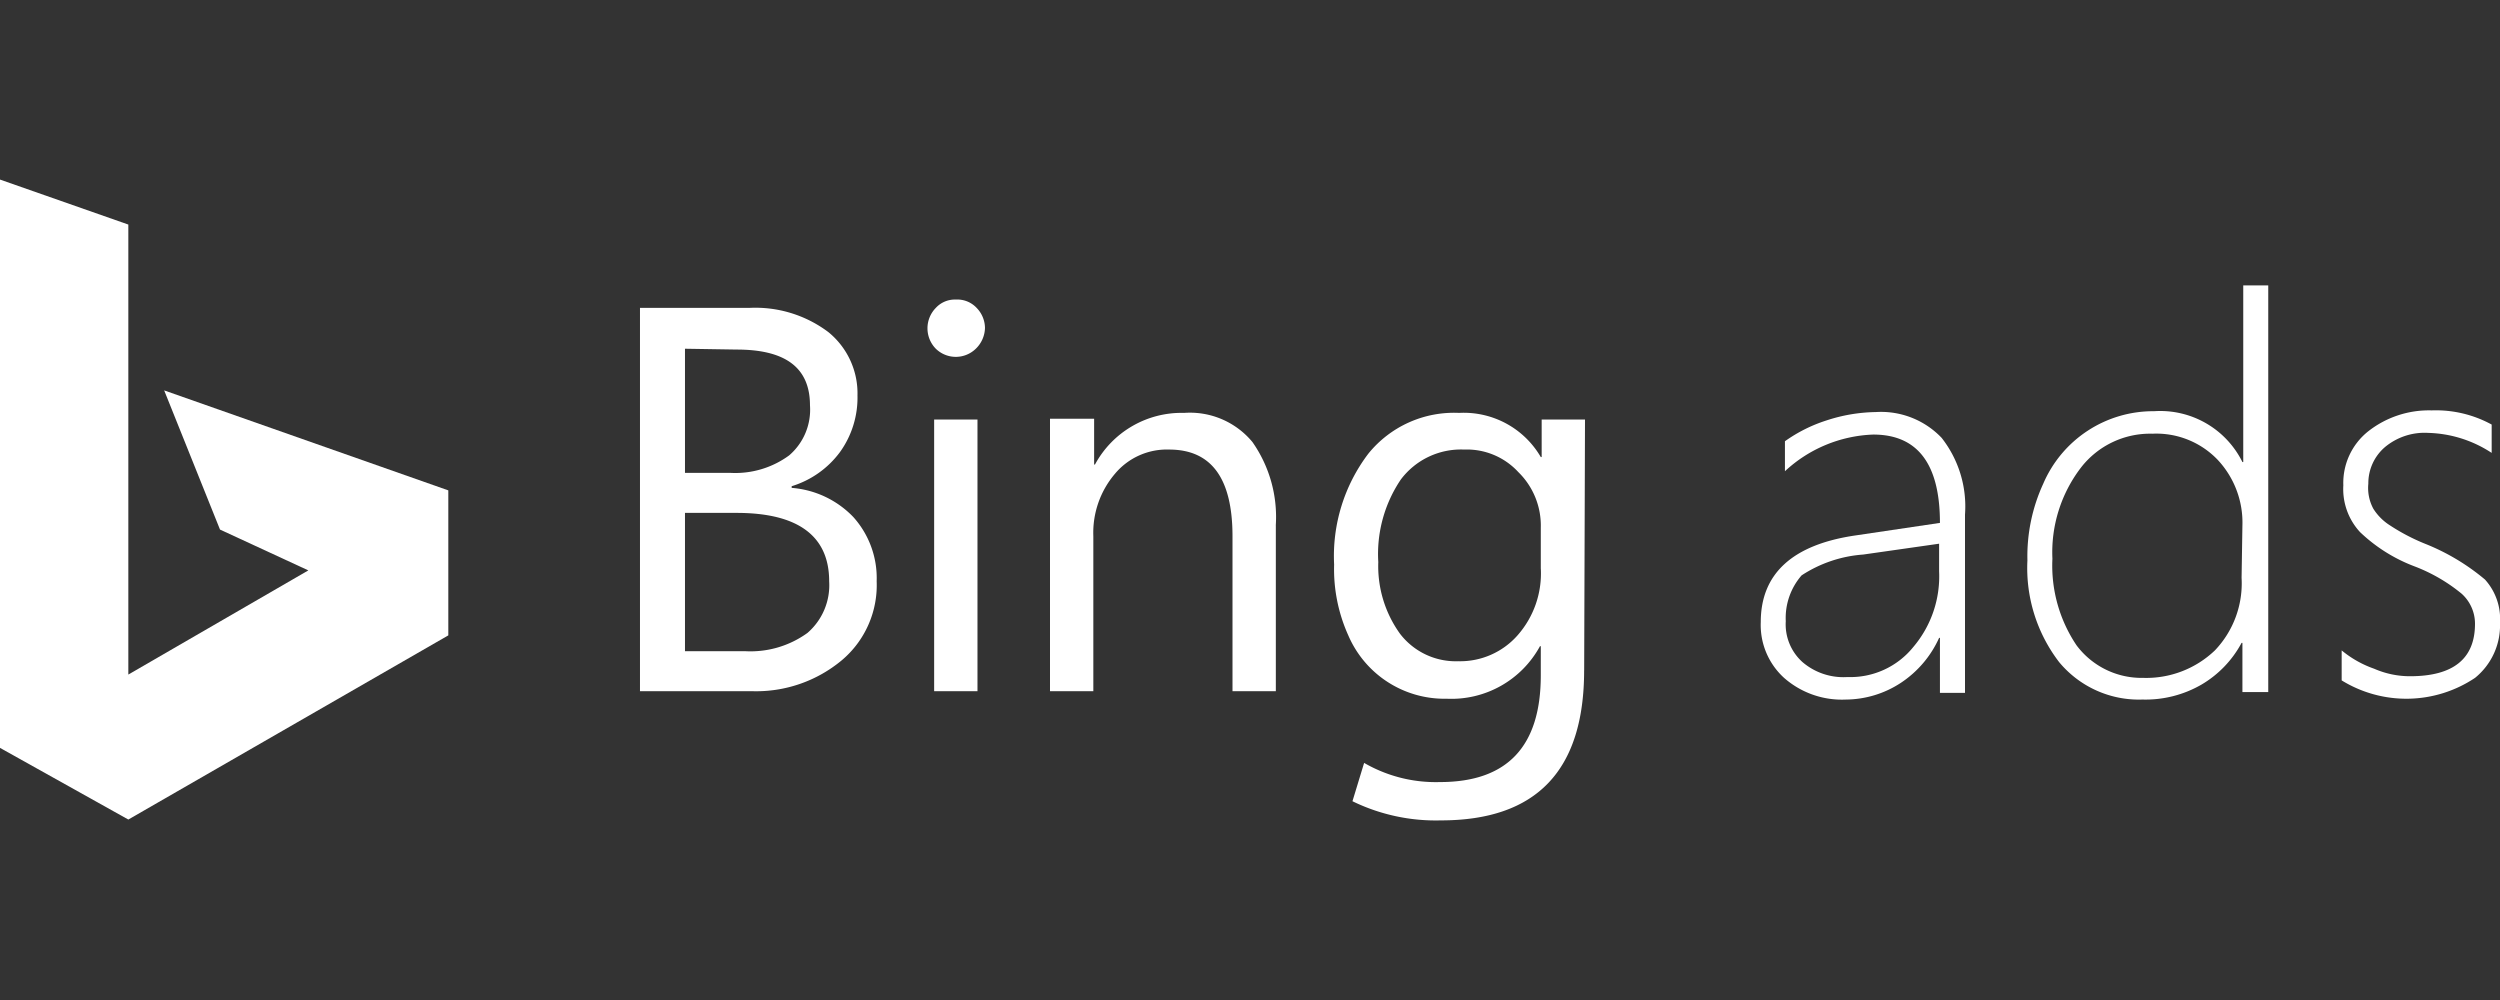
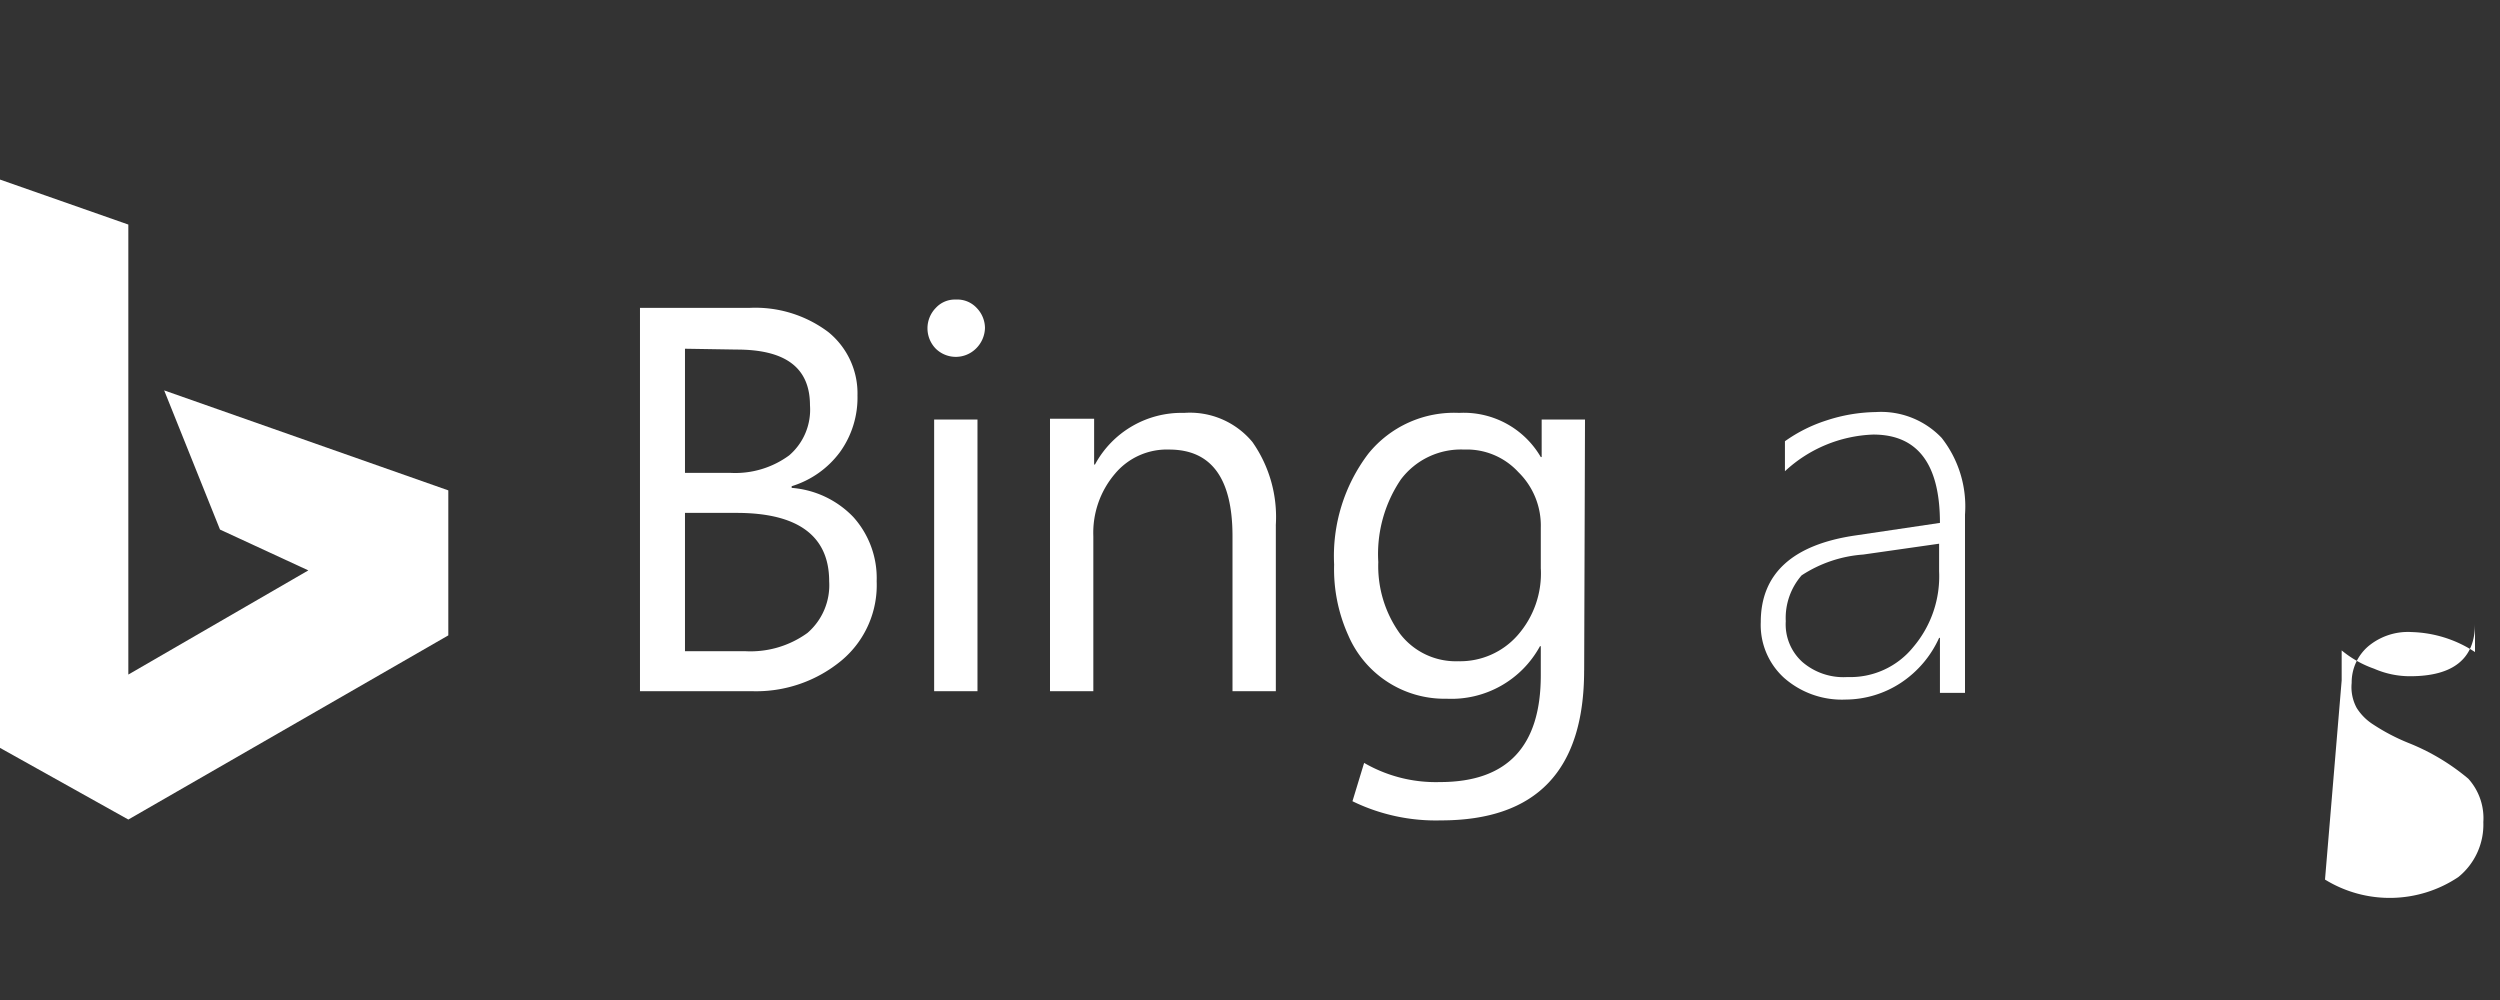
<svg xmlns="http://www.w3.org/2000/svg" width="120" height="48" viewBox="0 0 120 48" class="img-fluid">
  <rect x="0" y="0" width="120" height="48" fill="#333333" stroke="none" />
  <g id="Mask_Group_112" data-name="Mask Group 112" transform="translate(-32 -32.43)" clip-path="url(#clip-path)">
    <g id="Bing_Ads_2016_logo" transform="translate(32 41.049)">
      <path id="Path_10960" data-name="Path 10960" d="M30.719,24.6V6.16h5.24a5.824,5.824,0,0,1,3.8,1.16,3.787,3.787,0,0,1,1.4,3.04,4.47,4.47,0,0,1-.84,2.72A4.529,4.529,0,0,1,38,14.719v.08a4.591,4.591,0,0,1,2.96,1.4,4.383,4.383,0,0,1,1.12,3.08,4.711,4.711,0,0,1-1.68,3.8,6.418,6.418,0,0,1-4.28,1.48h-5.4ZM32.879,8.12v5.96h2.2a4.374,4.374,0,0,0,2.8-.84,2.887,2.887,0,0,0,1-2.4c0-1.8-1.16-2.68-3.52-2.68l-2.48-.04Zm0,7.88v6.64H35.8a4.659,4.659,0,0,0,2.96-.88,3.027,3.027,0,0,0,1.04-2.48c0-2.16-1.48-3.28-4.44-3.28Zm14.4-8.88a1.4,1.4,0,0,0-.4-.96,1.269,1.269,0,0,0-1-.4,1.241,1.241,0,0,0-.96.4,1.4,1.4,0,0,0,0,1.96,1.376,1.376,0,0,0,1.92,0,1.432,1.432,0,0,0,.44-1m-.36,4.4h-2.08v13.04h2.08V11.52ZM61.238,16.6a6.263,6.263,0,0,0-1.12-4,3.893,3.893,0,0,0-3.28-1.4,4.721,4.721,0,0,0-4.28,2.48h-.04v-2.2H50.4v13.08h2.08v-7.44a4.367,4.367,0,0,1,1.04-3,3.244,3.244,0,0,1,2.6-1.16c2.04,0,3.04,1.4,3.04,4.16v7.44h2.08V16.6Zm14.8,6.96c0,4.8-2.28,7.2-6.88,7.2a9.114,9.114,0,0,1-4.24-.92l.56-1.84a6.858,6.858,0,0,0,3.64.92c3.24,0,4.84-1.72,4.84-5.12V22.4h-.04a4.84,4.84,0,0,1-4.48,2.52,5.025,5.025,0,0,1-4.72-3.04,7.723,7.723,0,0,1-.68-3.4,8.129,8.129,0,0,1,1.64-5.32,5.287,5.287,0,0,1,4.36-1.96,4.277,4.277,0,0,1,3.92,2.12H74v-1.8h2.08l-.04,12.04Zm-2.08-4.88v-1.96a3.589,3.589,0,0,0-1.08-2.68,3.359,3.359,0,0,0-2.6-1.08,3.608,3.608,0,0,0-3.04,1.44,6.386,6.386,0,0,0-1.08,3.96A5.551,5.551,0,0,0,67.2,21.8a3.373,3.373,0,0,0,2.8,1.32,3.674,3.674,0,0,0,2.84-1.24,4.493,4.493,0,0,0,1.12-3.2" fill="#fff" />
      <path id="Path_10961" data-name="Path 10961" d="M7.88,10.12l2.68,6.68,4.24,1.96-8.64,5V2.16L0,0V27.279l6.16,3.44,15.359-8.84v-6.96Z" fill="#fff" />
      <path id="Path_10962" data-name="Path 10962" d="M93.117,24.639V22h-.04a5.089,5.089,0,0,1-1.84,2.16,4.863,4.863,0,0,1-2.64.8,4.2,4.2,0,0,1-2.96-1.04,3.426,3.426,0,0,1-1.12-2.68c0-2.32,1.52-3.72,4.56-4.16l4.04-.6c0-2.84-1.08-4.24-3.2-4.24A6.559,6.559,0,0,0,85.677,14V12.56a7.21,7.21,0,0,1,2-1,7.9,7.9,0,0,1,2.36-.4A4.014,4.014,0,0,1,93.2,12.4a5.331,5.331,0,0,1,1.12,3.68v8.56h-1.2Zm-7.4-3.44a2.433,2.433,0,0,0,.8,1.96,3.018,3.018,0,0,0,2.16.72,3.884,3.884,0,0,0,3.16-1.44,5.243,5.243,0,0,0,1.24-3.64v-1.32l-3.64.52a6.2,6.2,0,0,0-2.96,1,3.115,3.115,0,0,0-.76,2.2" fill="#fff" />
-       <path id="Path_10963" data-name="Path 10963" d="M107.636,24.639v-2.4h-.04a5.129,5.129,0,0,1-1.92,2,5.367,5.367,0,0,1-2.84.72,4.969,4.969,0,0,1-4-1.8,7.418,7.418,0,0,1-1.52-4.88,8.326,8.326,0,0,1,.76-3.68,5.742,5.742,0,0,1,5.32-3.48,4.4,4.4,0,0,1,4.24,2.44h.04V5.08h1.2V24.6h-1.24Zm0-8.04a4.405,4.405,0,0,0-1.2-3.16,4.072,4.072,0,0,0-3.12-1.24,4.2,4.2,0,0,0-3.44,1.64,6.684,6.684,0,0,0-1.36,4.36,6.845,6.845,0,0,0,1.16,4.16,3.9,3.9,0,0,0,3.2,1.56,4.766,4.766,0,0,0,3.44-1.32,4.662,4.662,0,0,0,1.28-3.48l.04-2.52Z" fill="#fff" />
-       <path id="Path_10964" data-name="Path 10964" d="M112.4,24.039V22.6a5.048,5.048,0,0,0,1.56.88,4.279,4.279,0,0,0,1.72.36q3.12,0,3.12-2.52a1.936,1.936,0,0,0-.64-1.44,8.09,8.09,0,0,0-2.28-1.32,7.737,7.737,0,0,1-2.6-1.64,3.041,3.041,0,0,1-.8-2.24,3.163,3.163,0,0,1,1.2-2.6,4.713,4.713,0,0,1,3.04-1,5.57,5.57,0,0,1,2.88.68v1.36a5.812,5.812,0,0,0-3.04-.96,2.973,2.973,0,0,0-2.08.68,2.283,2.283,0,0,0-.8,1.76,2.1,2.1,0,0,0,.24,1.2,2.546,2.546,0,0,0,.8.8,9.624,9.624,0,0,0,1.68.88,10.483,10.483,0,0,1,2.88,1.72,2.827,2.827,0,0,1,.72,2.08,3.239,3.239,0,0,1-1.2,2.64,5.922,5.922,0,0,1-6.4.12" fill="#fff" />
+       <path id="Path_10964" data-name="Path 10964" d="M112.4,24.039V22.6a5.048,5.048,0,0,0,1.56.88,4.279,4.279,0,0,0,1.72.36q3.12,0,3.12-2.52v1.36a5.812,5.812,0,0,0-3.04-.96,2.973,2.973,0,0,0-2.08.68,2.283,2.283,0,0,0-.8,1.76,2.1,2.1,0,0,0,.24,1.2,2.546,2.546,0,0,0,.8.8,9.624,9.624,0,0,0,1.68.88,10.483,10.483,0,0,1,2.88,1.72,2.827,2.827,0,0,1,.72,2.08,3.239,3.239,0,0,1-1.2,2.64,5.922,5.922,0,0,1-6.4.12" fill="#fff" />
    </g>
  </g>
</svg>